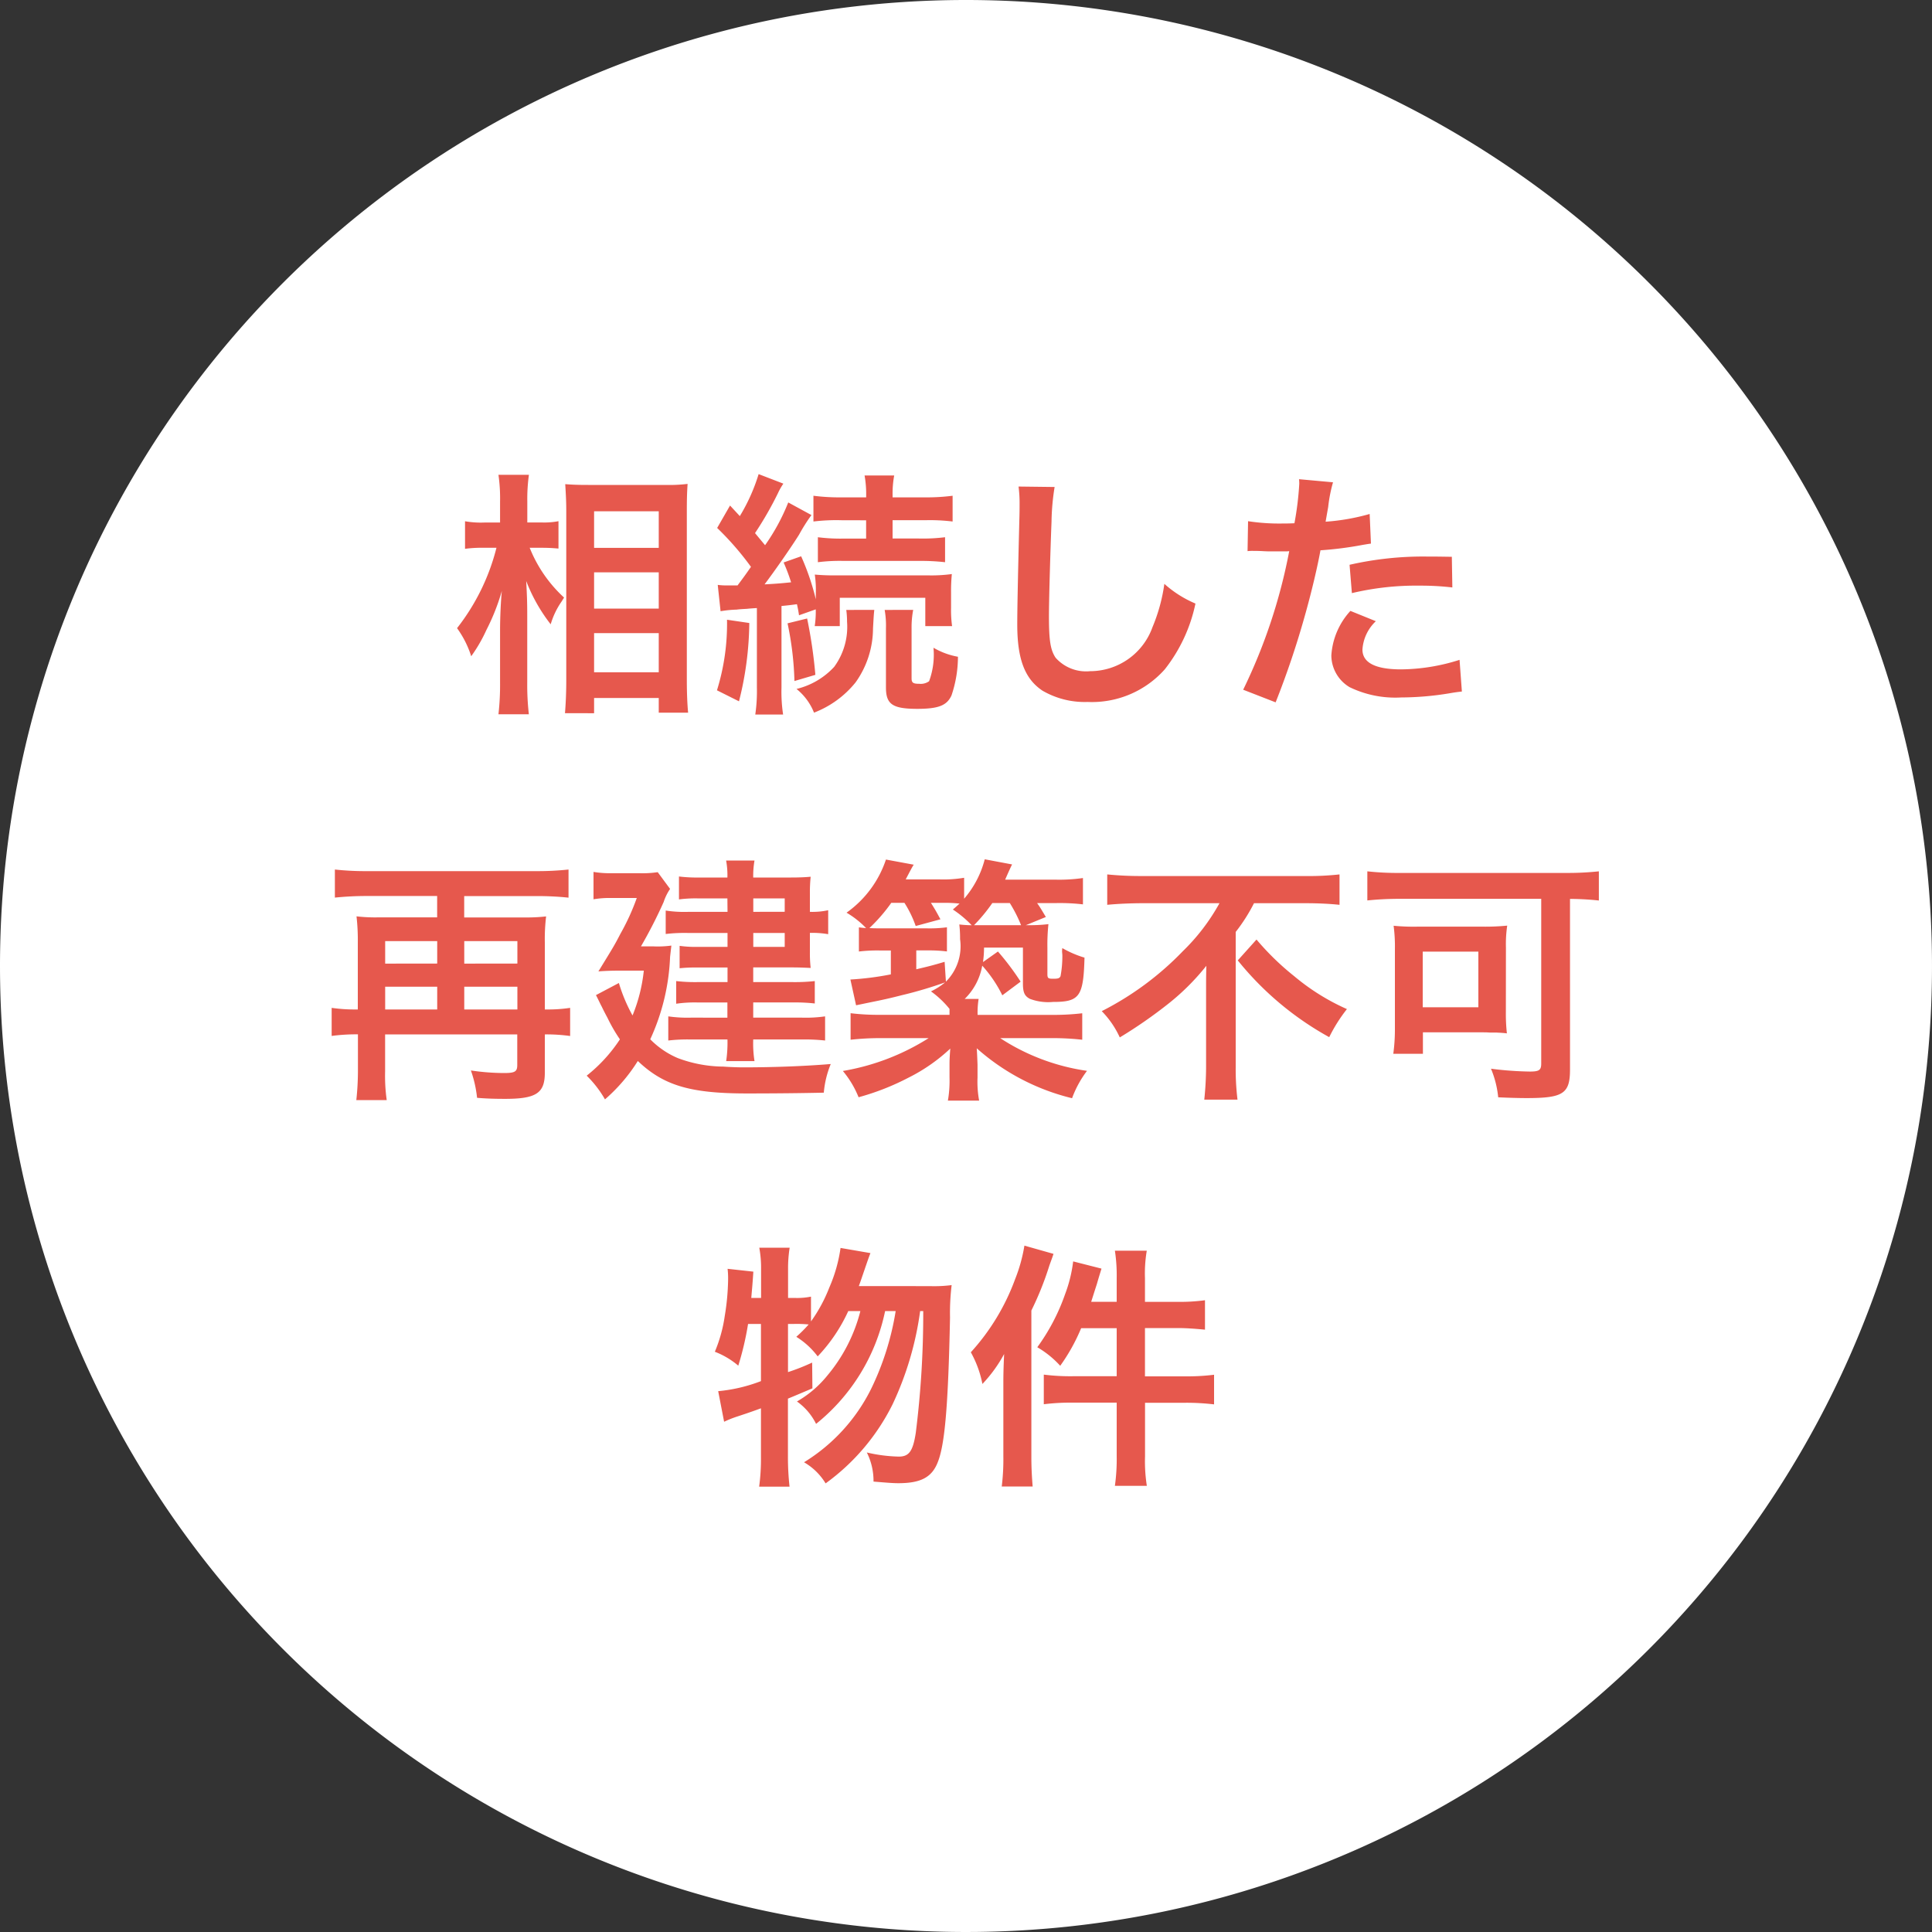
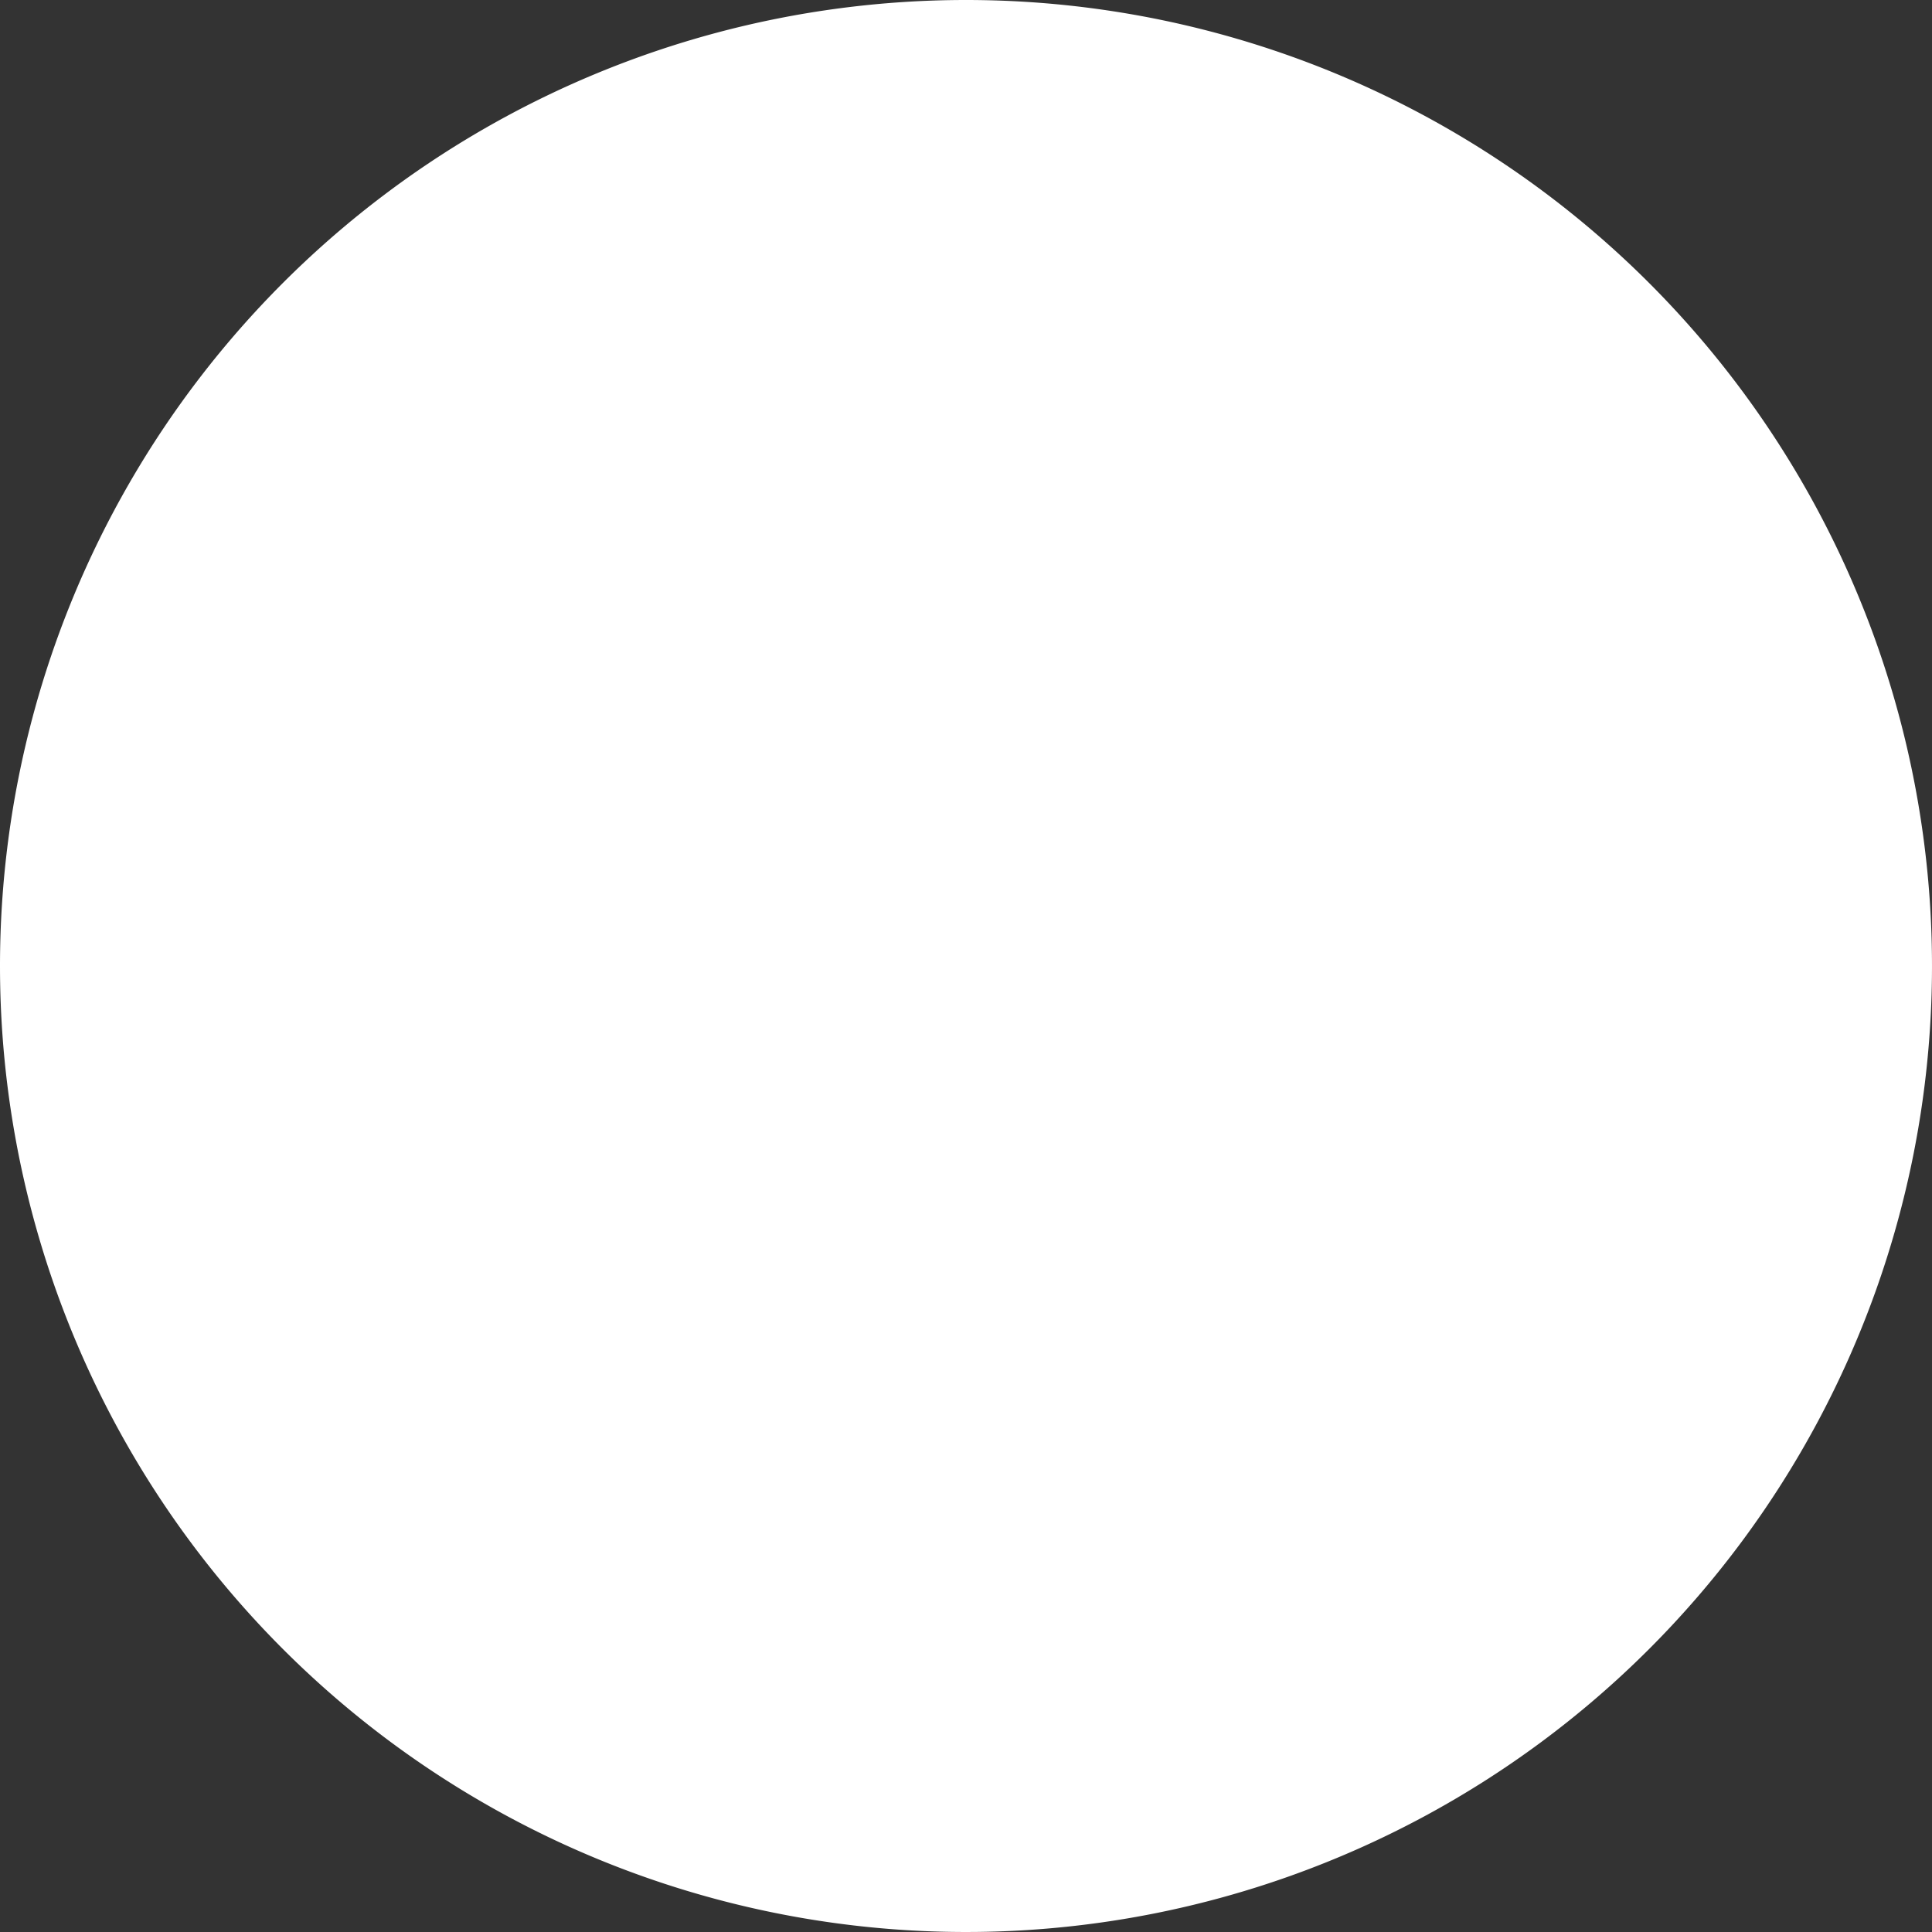
<svg xmlns="http://www.w3.org/2000/svg" width="120" height="120" viewBox="0 0 120 120">
  <rect x="0" y="0" width="120" height="120" fill="#333333" stroke="none" />
  <g transform="translate(-1623 16832)">
    <path d="M60,0A60,60,0,1,1,0,60,60,60,0,0,1,60,0Z" transform="translate(1623 -16832)" fill="#fff" />
-     <path d="M-26.32-8.976c.368,0,.64.016,1.008.048v-1.7a4.742,4.742,0,0,1-1.024.08h-.912v-1.312a10.8,10.8,0,0,1,.1-1.648H-29.04a10.332,10.332,0,0,1,.1,1.664v1.3h-.992a5.658,5.658,0,0,1-1.184-.08v1.712a7.838,7.838,0,0,1,1.168-.064h.784a13.37,13.37,0,0,1-2.448,4.992,6.127,6.127,0,0,1,.88,1.744,9.444,9.444,0,0,0,.944-1.632,13.273,13.273,0,0,0,.96-2.432c-.064.56-.112,1.7-.112,2.4v3.3a16.236,16.236,0,0,1-.1,1.968h1.888a16.054,16.054,0,0,1-.1-1.968V-4.72c0-.88-.016-1.264-.064-2.192a10.466,10.466,0,0,0,1.52,2.688,4.891,4.891,0,0,1,.64-1.36c.048-.064.112-.176.192-.3A8.44,8.44,0,0,1-27.1-8.976ZM-23.1,1.3V.352h4.016v.912h1.824c-.048-.5-.08-1.184-.08-2.032V-11.312c0-.736.016-1.168.048-1.632a9.493,9.493,0,0,1-1.376.064h-4.8c-.688,0-.992-.016-1.424-.048.048.768.064,1.152.064,1.7V-.752c0,.784-.032,1.456-.08,2.048Zm0-12.544h4.016v2.272H-23.1Zm0,3.792h4.016V-5.2H-23.1Zm0,3.776h4.016v2.432H-23.1Zm7.856-1.36a6.989,6.989,0,0,1,1.008-.1q.144-.024.624-.048.216-.024.624-.048V-.3a10.108,10.108,0,0,1-.1,1.68h1.728a9.449,9.449,0,0,1-.1-1.68V-5.36c.48-.048.608-.064.96-.112.048.224.08.352.128.688l1.04-.368a6.079,6.079,0,0,1-.064,1.04H-7.84v-1.76h5.312v1.76H-.864A7.117,7.117,0,0,1-.928-5.248v-.96A11.013,11.013,0,0,1-.88-7.344a9.451,9.451,0,0,1-1.536.08H-7.952a13.33,13.33,0,0,1-1.44-.048A6.483,6.483,0,0,1-9.328-6.16v.384a15.112,15.112,0,0,0-.912-2.672l-1.088.384a11.408,11.408,0,0,1,.464,1.232c-.48.048-.752.08-1.648.128.64-.848,1.632-2.272,2.144-3.088A11.121,11.121,0,0,1-9.6-11.008l-1.44-.784a12.773,12.773,0,0,1-1.44,2.656c-.24-.288-.32-.384-.624-.752a21.565,21.565,0,0,0,1.424-2.48,4.022,4.022,0,0,1,.336-.592l-1.536-.592a11.479,11.479,0,0,1-1.168,2.608l-.608-.656-.8,1.392a18.143,18.143,0,0,1,2.1,2.416c-.368.528-.368.528-.832,1.152h-.576a3.984,3.984,0,0,1-.656-.032Zm9.04-5.648v1.136h-1.36A11.093,11.093,0,0,1-9.2-9.632V-8.08a10.723,10.723,0,0,1,1.616-.08h4.672A13.208,13.208,0,0,1-1.3-8.08V-9.632a11.227,11.227,0,0,1-1.632.08H-4.56v-1.136h2a11.626,11.626,0,0,1,1.728.08v-1.6a12.775,12.775,0,0,1-1.776.1H-4.56v-.144a6.218,6.218,0,0,1,.1-1.216H-6.3a6.5,6.5,0,0,1,.1,1.2v.16H-7.7a12.775,12.775,0,0,1-1.776-.1v1.6a11.873,11.873,0,0,1,1.744-.08Zm-8.64,6.176a13.885,13.885,0,0,1-.624,4.384L-14.1.56a20.377,20.377,0,0,0,.64-4.864Zm3.76.224A19.615,19.615,0,0,1-10.656-.7l1.3-.384a29.762,29.762,0,0,0-.512-3.5Zm6.032-.832a5.52,5.52,0,0,1,.08,1.136V-.3c0,1.056.416,1.328,1.968,1.328C-1.7,1.024-1.184.816-.9.192a7.521,7.521,0,0,0,.4-2.4,4.609,4.609,0,0,1-1.52-.56,4.751,4.751,0,0,1-.272,2.08.893.893,0,0,1-.608.16c-.384,0-.48-.064-.48-.336v-3.12a5.675,5.675,0,0,1,.1-1.136Zm-2.384,0a5.5,5.5,0,0,1,.048.736,4.207,4.207,0,0,1-.8,2.8A4.667,4.667,0,0,1-10.528-.208,3.586,3.586,0,0,1-9.44,1.264,6.135,6.135,0,0,0-6.864-.608a5.793,5.793,0,0,0,1.088-3.36c.048-.848.048-.848.08-1.152Zm10.7-7.664A7.957,7.957,0,0,1,3.328-11.7c0,.224,0,.56-.016,1.04-.1,4.016-.128,5.616-.128,6.448,0,2.144.464,3.376,1.568,4.112a5.216,5.216,0,0,0,2.8.7,6.056,6.056,0,0,0,4.8-2.032,9.856,9.856,0,0,0,1.9-4.08A6.91,6.91,0,0,1,12.32-6.736a10.726,10.726,0,0,1-.736,2.688A4.117,4.117,0,0,1,7.712-1.312a2.533,2.533,0,0,1-2.144-.832c-.32-.48-.416-1.056-.416-2.576,0-1.136.1-4.384.16-5.872a14.626,14.626,0,0,1,.192-2.16ZM17.488-8.768a2.389,2.389,0,0,1,.3-.016c.128,0,.352,0,.64.016.272.016.432.016.512.016h.928a1.355,1.355,0,0,0,.208-.016A34.184,34.184,0,0,1,17.216-.16l2.016.784a54.245,54.245,0,0,0,1.792-5.3c.416-1.456.816-3.152.992-4.144a21.812,21.812,0,0,0,2.624-.336c.384-.064.384-.064.512-.08l-.08-1.84a13.279,13.279,0,0,1-2.736.48c.064-.368.08-.464.16-.912a9.092,9.092,0,0,1,.3-1.536l-2.112-.192a2.171,2.171,0,0,1,.016.288,19.42,19.42,0,0,1-.3,2.448c-.368.016-.544.016-.736.016a12.73,12.73,0,0,1-2.144-.144Zm12.688.352c-1.008-.016-1.152-.016-1.584-.016a20.533,20.533,0,0,0-4.768.512l.144,1.76a17.268,17.268,0,0,1,4.224-.464,16.656,16.656,0,0,1,2.016.112Zm-6.3,3.36a4.512,4.512,0,0,0-1.184,2.768A2.312,2.312,0,0,0,23.824-.32,6.5,6.5,0,0,0,27.04.32,18.619,18.619,0,0,0,30.016.064c.368-.064.5-.08.784-.112l-.144-1.968a12.245,12.245,0,0,1-3.632.592c-1.6,0-2.4-.416-2.4-1.232a2.655,2.655,0,0,1,.832-1.76ZM-37.776,19.7H-37.9a10.024,10.024,0,0,1-1.5-.1v1.744a11.432,11.432,0,0,1,1.488-.1h.144V23.52a17.108,17.108,0,0,1-.1,1.808h1.888a10.779,10.779,0,0,1-.1-1.792V21.248h8.208v1.9c0,.416-.144.5-.832.5a14.145,14.145,0,0,1-2.048-.16,7.467,7.467,0,0,1,.384,1.7c.576.048,1.088.064,1.744.064,1.92,0,2.464-.352,2.464-1.616V21.248h.1a10.665,10.665,0,0,1,1.472.1V19.6a9.286,9.286,0,0,1-1.472.1h-.1V15.52a11.7,11.7,0,0,1,.08-1.6,10.852,10.852,0,0,1-1.376.064h-3.712V12.656h4.512c.656,0,1.344.032,1.968.1V11.008a18.2,18.2,0,0,1-1.968.1h-10.56a17.686,17.686,0,0,1-1.984-.1v1.744a19.626,19.626,0,0,1,1.984-.1h4.368v1.328h-3.68a10.041,10.041,0,0,1-1.328-.064,13.01,13.01,0,0,1,.08,1.616Zm1.7,0V18.288h3.232V19.7Zm0-2.848V15.456h3.232v1.392Zm4.912,2.848V18.288h3.3V19.7Zm0-2.848V15.456h3.3v1.392Zm16.352-3.216h-2.4a7.624,7.624,0,0,1-1.44-.08v1.456a10.076,10.076,0,0,1,1.376-.064h2.464v.864h-1.856a6.9,6.9,0,0,1-1.12-.064v1.392a9.784,9.784,0,0,1,1.024-.048h1.952V18h-1.9A10.2,10.2,0,0,1-18,17.936v1.408a7.959,7.959,0,0,1,1.28-.08h1.9v.944H-17.1a8.34,8.34,0,0,1-1.392-.08v1.5a10.227,10.227,0,0,1,1.376-.064h2.3a7.837,7.837,0,0,1-.08,1.344h1.76a6.977,6.977,0,0,1-.08-1.344h3.04a11.7,11.7,0,0,1,1.424.064v-1.5a8.412,8.412,0,0,1-1.424.08h-3.04v-.944h2.464a10.738,10.738,0,0,1,1.36.064V17.936A11.3,11.3,0,0,1-10.736,18h-2.48v-.912h2.448c.416,0,.7.016,1.12.032a7.96,7.96,0,0,1-.048-.96V14.944a5.712,5.712,0,0,1,1.136.08V13.536a4.62,4.62,0,0,1-1.136.1V12.464a9.254,9.254,0,0,1,.048-1.008c-.352.032-.72.048-1.216.048h-2.352a5.52,5.52,0,0,1,.08-1.056H-14.9a4.971,4.971,0,0,1,.08,1.056h-1.776a8.949,8.949,0,0,1-1.232-.064v1.424a8.072,8.072,0,0,1,1.136-.064h1.872Zm1.6,0V12.8h1.952v.832Zm0,1.312h1.952v.864h-1.952Zm-6.976.832a29.407,29.407,0,0,0,1.408-2.752,3.187,3.187,0,0,1,.4-.816l-.768-1.04a6.368,6.368,0,0,1-1.152.064H-22a6.116,6.116,0,0,1-1.136-.08v1.7a5.9,5.9,0,0,1,1.088-.08h1.6a14.1,14.1,0,0,1-1.008,2.208c-.384.736-.384.736-1.376,2.352.384-.032.848-.048,1.3-.048h1.52a10.082,10.082,0,0,1-.7,2.784,10.026,10.026,0,0,1-.848-2.016l-1.424.752c.16.3.272.56.352.7.192.4.336.656.368.72a10.055,10.055,0,0,0,.768,1.328,9.546,9.546,0,0,1-2.064,2.256,6.741,6.741,0,0,1,1.136,1.472A10.538,10.538,0,0,0-20.384,22.9c1.6,1.52,3.248,2.016,6.768,2.016,1.744,0,3.28-.016,4.784-.048A6.023,6.023,0,0,1-8.4,23.088c-1.52.128-3.5.208-5.456.208-.24,0-.8-.016-1.216-.048A8.2,8.2,0,0,1-17.9,22.72a5.269,5.269,0,0,1-1.712-1.168,13.451,13.451,0,0,0,1.232-5.12c.032-.288.048-.416.08-.7a6.311,6.311,0,0,1-1.152.048Zm23.9-1.312,1.248-.512c-.336-.56-.352-.592-.544-.864H5.6a12.424,12.424,0,0,1,1.664.08V11.536a10.261,10.261,0,0,1-1.744.1H2.432c.224-.512.368-.832.432-.944l-1.7-.32a6.032,6.032,0,0,1-1.28,2.448v-1.3a7.723,7.723,0,0,1-1.568.1H-3.744c.3-.576.464-.88.5-.912l-1.728-.32a6.6,6.6,0,0,1-2.448,3.3,5.634,5.634,0,0,1,1.216.96c-.16-.016-.224-.016-.448-.048v1.5a9.627,9.627,0,0,1,1.312-.064h.672V17.52a18.375,18.375,0,0,1-2.512.32l.352,1.6.848-.176c.8-.16,1.232-.256,1.984-.448a25.574,25.574,0,0,0,2.7-.8,4.2,4.2,0,0,1-.88.56,5.857,5.857,0,0,1,1.152,1.088v.368H-5.28a14.3,14.3,0,0,1-1.888-.1v1.648a16.387,16.387,0,0,1,1.9-.1H-2.32A14.456,14.456,0,0,1-7.648,23.52a6.054,6.054,0,0,1,.976,1.632,15.505,15.505,0,0,0,3.1-1.216A10.866,10.866,0,0,0-.976,22.128c-.048.624-.048.784-.048,1.024v.768a7.253,7.253,0,0,1-.1,1.44H.816a6.442,6.442,0,0,1-.1-1.44v-.784c-.016-.448-.032-.8-.048-1.024a13.809,13.809,0,0,0,5.92,3.1,6.5,6.5,0,0,1,.928-1.7,13.272,13.272,0,0,1-5.392-2.032H5.3a16.487,16.487,0,0,1,1.92.1V19.936a15.375,15.375,0,0,1-1.92.1H.72a5.478,5.478,0,0,1,.064-.992H-.08a3.82,3.82,0,0,0,1.088-2.064,7.978,7.978,0,0,1,1.248,1.84l1.136-.848A16.345,16.345,0,0,0,1.984,16.1l-.928.656a6.49,6.49,0,0,0,.064-.9H3.536V18.08c0,.56.1.784.432.96a3.22,3.22,0,0,0,1.44.192c1.648,0,1.888-.336,1.952-2.752a6.379,6.379,0,0,1-1.376-.592,1.133,1.133,0,0,0-.016.24l.016.176a6.787,6.787,0,0,1-.112,1.328c-.064.128-.144.16-.448.16-.32,0-.368-.032-.368-.288V15.872A12.225,12.225,0,0,1,5.12,14.4a9.457,9.457,0,0,1-1.264.064Zm-5.04,2.272c-.8.24-1.072.3-1.76.464V16.032h.72a8.958,8.958,0,0,1,1.184.064v-1.5a8.365,8.365,0,0,1-1.312.064H-5.344c-.3,0-.384,0-.656-.016a10.3,10.3,0,0,0,1.36-1.568h.816a6.917,6.917,0,0,1,.7,1.44l1.536-.416c-.272-.512-.352-.64-.592-1.024h.88a8.184,8.184,0,0,1,.9.048c-.128.112-.208.192-.416.368a6.616,6.616,0,0,1,1.168.976,7.117,7.117,0,0,1-.768-.048,7.117,7.117,0,0,1,.048.912,3.112,3.112,0,0,1-.88,2.64ZM.5,14.464a10.38,10.38,0,0,0,1.136-1.376H2.72a8.668,8.668,0,0,1,.7,1.376H.5ZM15.744,13.1a12.685,12.685,0,0,1-2.272,2.976,18.763,18.763,0,0,1-5.04,3.728,5.735,5.735,0,0,1,1.12,1.632,28.967,28.967,0,0,0,3.04-2.112,14.552,14.552,0,0,0,2.336-2.336c-.016.7-.016.912-.016,1.488v4.8A20.149,20.149,0,0,1,14.8,25.3h2.064a15.441,15.441,0,0,1-.112-2.016v-8.4A10.8,10.8,0,0,0,17.888,13.1H21.12c.688,0,1.44.032,2.08.1V11.312a17.738,17.738,0,0,1-2.128.1H10.9a21.208,21.208,0,0,1-2.128-.1V13.2c.64-.064,1.5-.1,2.192-.1Zm1.136,3.552a19.186,19.186,0,0,0,5.68,4.768,9.755,9.755,0,0,1,1.1-1.744,13.761,13.761,0,0,1-3.28-2.048,16.472,16.472,0,0,1-2.336-2.272Zm18.848-3.824V23.056c0,.416-.128.5-.72.5a21.134,21.134,0,0,1-2.4-.176,6.165,6.165,0,0,1,.448,1.776c.7.032,1.3.048,1.76.048,2.272,0,2.7-.272,2.7-1.776V12.832a17.776,17.776,0,0,1,1.792.1V11.12a18.2,18.2,0,0,1-1.968.1H26.864a16.979,16.979,0,0,1-1.936-.1v1.808a19.3,19.3,0,0,1,1.968-.1Zm-2.192,3.024a7.815,7.815,0,0,1,.08-1.36,13.97,13.97,0,0,1-1.536.064H28.048A12.692,12.692,0,0,1,26.56,14.5a9.8,9.8,0,0,1,.08,1.472v5.04a11.255,11.255,0,0,1-.1,1.44h1.84V21.12h3.76c.064,0,.208,0,.416.016h.416c.288.016.352.016.624.048a10.805,10.805,0,0,1-.064-1.3Zm-5.168.256h3.456v3.456H28.368ZM-6.656,36.88c.1-.272.16-.448.208-.592.384-1.12.384-1.12.512-1.456l-1.856-.32a9.39,9.39,0,0,1-.7,2.464,9.431,9.431,0,0,1-1.136,2.1V37.536a4.3,4.3,0,0,1-1.04.08h-.384V35.808a8,8,0,0,1,.1-1.312h-1.888a6.91,6.91,0,0,1,.112,1.312v1.808h-.608c.048-.592.064-.672.128-1.632l-1.6-.176a5.073,5.073,0,0,1,.032.672,14.959,14.959,0,0,1-.208,2.256A8.966,8.966,0,0,1-15.6,40.96a5.007,5.007,0,0,1,1.456.864,18.479,18.479,0,0,0,.608-2.592h.8v3.552a9.886,9.886,0,0,1-2.656.624l.368,1.9a6.681,6.681,0,0,1,.848-.336c.3-.1.784-.256,1.44-.5V47.5a12.76,12.76,0,0,1-.112,1.84h1.888a16.83,16.83,0,0,1-.1-1.84V43.872c.544-.224.768-.32,1.52-.64l-.016-1.6a13.043,13.043,0,0,1-1.5.592V39.232h.384a7.946,7.946,0,0,1,.9.032,8.562,8.562,0,0,1-.768.768,4.884,4.884,0,0,1,1.328,1.216,10.251,10.251,0,0,0,1.9-2.816h.752a10.1,10.1,0,0,1-2.048,4A6.716,6.716,0,0,1-10.5,44.048,3.734,3.734,0,0,1-9.312,45.44a12.125,12.125,0,0,0,4.288-7.008h.656A17.252,17.252,0,0,1-5.9,43.28a11.181,11.181,0,0,1-4.16,4.544A3.779,3.779,0,0,1-8.72,49.136a13.42,13.42,0,0,0,4.16-4.912,19.757,19.757,0,0,0,1.712-5.792h.192A59.464,59.464,0,0,1-3.12,46c-.176,1.136-.416,1.472-1.056,1.472a9.585,9.585,0,0,1-1.984-.256,3.944,3.944,0,0,1,.416,1.808c.784.064,1.184.1,1.536.1,1.408,0,2.1-.368,2.464-1.328.432-1.1.64-3.52.752-8.96a14.428,14.428,0,0,1,.1-2.016,8.473,8.473,0,0,1-1.328.064Zm16.016.976H7.776c.128-.4.192-.608.352-1.1.144-.5.176-.592.288-.96l-1.76-.448a8.677,8.677,0,0,1-.5,2.032,12.635,12.635,0,0,1-1.728,3.3,5.983,5.983,0,0,1,1.424,1.152,11.63,11.63,0,0,0,1.3-2.336H9.36V42.48H6.624a13.2,13.2,0,0,1-1.792-.1v1.84a13.694,13.694,0,0,1,1.792-.1H9.36v3.328a11.9,11.9,0,0,1-.112,1.84h1.984a9.886,9.886,0,0,1-.112-1.84V44.128h2.528a14.775,14.775,0,0,1,1.76.1v-1.84a13.694,13.694,0,0,1-1.792.1h-2.5V39.488h2.016c.512,0,.992.032,1.712.1V37.76a11.564,11.564,0,0,1-1.728.1h-2V36.384a8.466,8.466,0,0,1,.112-1.7H9.248a10.026,10.026,0,0,1,.112,1.68Zm-7.04,9.6a13.668,13.668,0,0,1-.1,1.872h1.92c-.048-.608-.08-1.136-.08-1.856V38.4a19.273,19.273,0,0,0,1.12-2.8c.144-.4.176-.48.256-.72l-1.808-.512a9.886,9.886,0,0,1-.576,2.08A13.778,13.778,0,0,1,.3,40.992a6.66,6.66,0,0,1,.72,1.968A8.683,8.683,0,0,0,2.368,41.1c-.032.7-.048,1.216-.048,1.76Z" transform="translate(1683 -16789)" fill="#e6584d" />
  </g>
</svg>